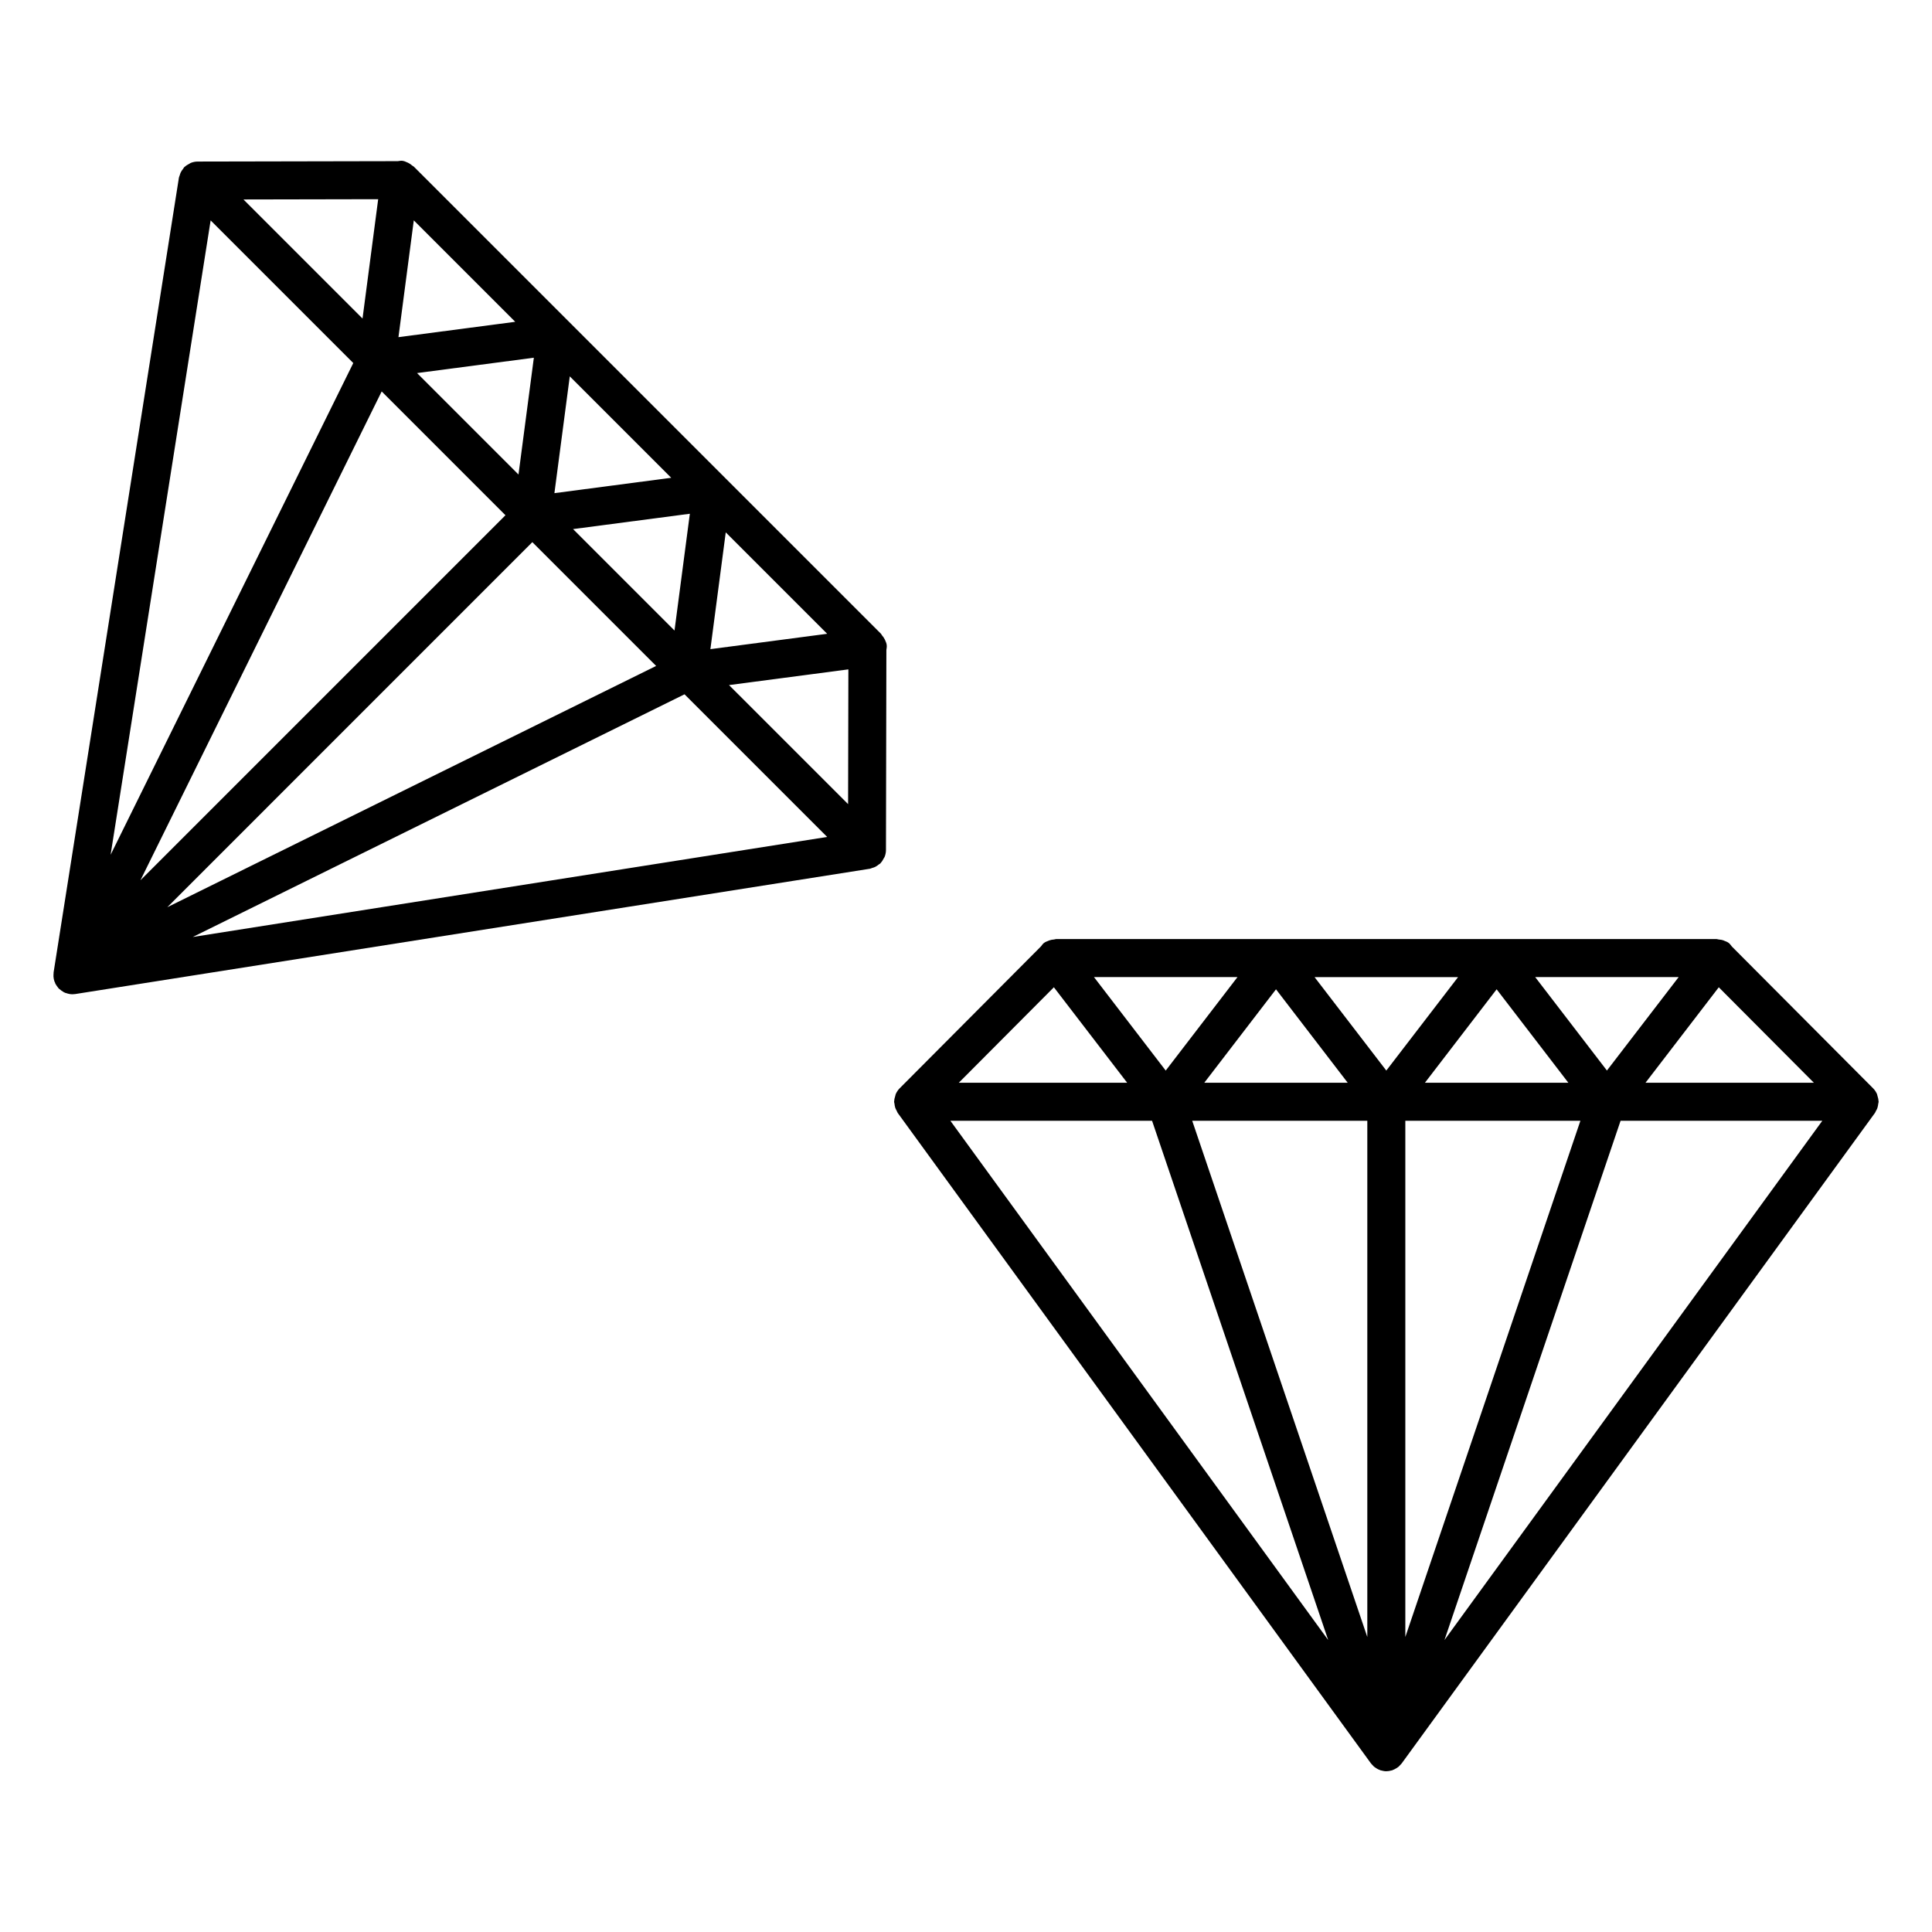
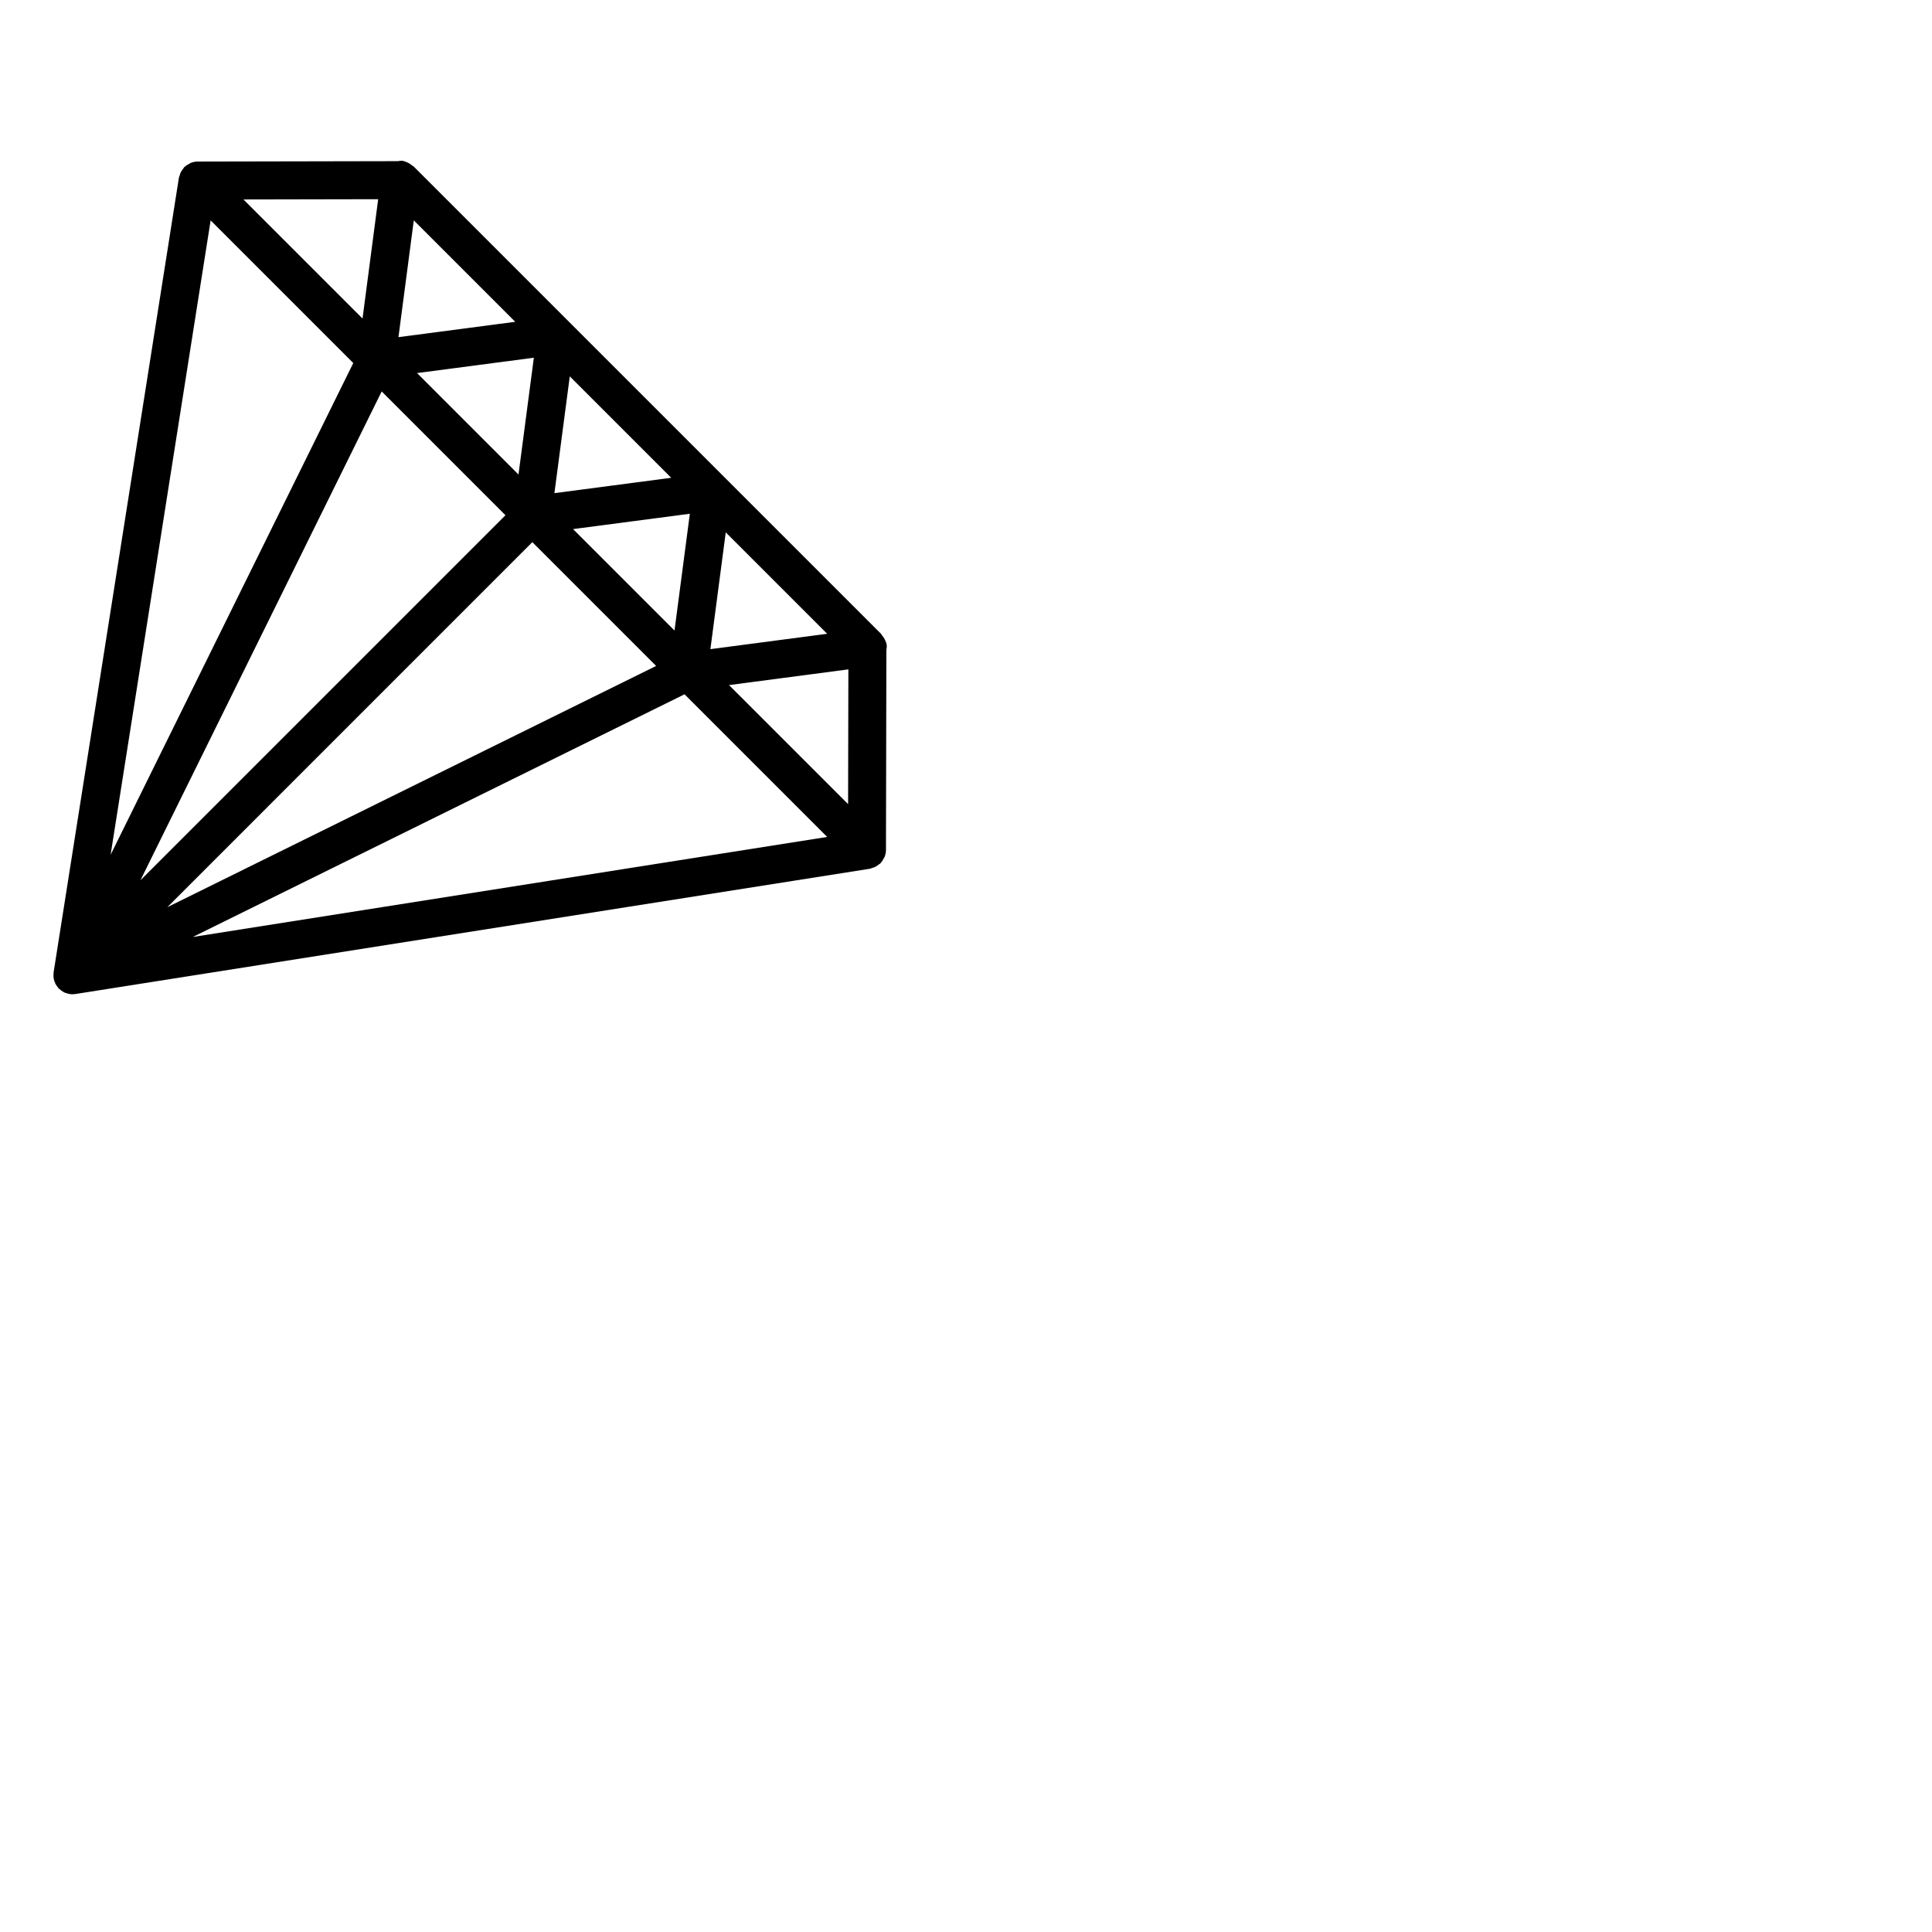
<svg xmlns="http://www.w3.org/2000/svg" fill="#000000" width="800px" height="800px" version="1.1" viewBox="144 144 512 512">
  <g>
-     <path d="m641.52 437.64c0.133-0.383 0.195-0.766 0.238-1.164 0.016-0.172 0.102-0.316 0.102-0.5 0-0.066-0.035-0.109-0.035-0.172-0.016-0.484-0.133-0.945-0.281-1.402-0.051-0.141-0.055-0.301-0.109-0.438-0.246-0.559-0.586-1.09-1.039-1.547l-37.438-37.586c-0.258-0.316-0.469-0.664-0.805-0.926-0.383-0.297-0.82-0.441-1.25-0.613-0.039-0.016-0.07-0.035-0.105-0.051-0.453-0.168-0.902-0.242-1.367-0.273-0.18-0.02-0.344-0.105-0.523-0.105h-175.02c-0.18 0-0.348 0.086-0.523 0.105-0.469 0.031-0.91 0.105-1.359 0.273-0.047 0.016-0.082 0.039-0.121 0.059-0.422 0.168-0.855 0.312-1.234 0.605-0.328 0.25-0.535 0.59-0.785 0.902l-37.453 37.609c-0.453 0.457-0.789 0.977-1.039 1.543-0.066 0.145-0.07 0.316-0.121 0.469-0.145 0.453-0.262 0.906-0.277 1.371 0 0.066-0.035 0.109-0.035 0.176 0 0.176 0.086 0.328 0.102 0.504 0.039 0.398 0.102 0.781 0.23 1.16 0.098 0.266 0.227 0.5 0.363 0.742 0.102 0.18 0.141 0.383 0.266 0.555l125.42 172.39c0.012 0.012 0.02 0.02 0.031 0.035 0.055 0.074 0.125 0.125 0.188 0.203 0.055 0.066 0.109 0.117 0.168 0.18 0.086 0.09 0.16 0.18 0.25 0.266 0 0.004 0 0.004 0.004 0.004 0.047 0.047 0.082 0.102 0.125 0.141 0.086 0.07 0.176 0.125 0.266 0.191 0.117 0.098 0.242 0.168 0.367 0.246 0.195 0.121 0.387 0.242 0.598 0.336 0.098 0.039 0.191 0.07 0.293 0.105 0.066 0.023 0.105 0.074 0.16 0.098 0.016 0.004 0.035 0.004 0.051 0.012 0.059 0.02 0.121 0.02 0.18 0.039 0.449 0.125 0.91 0.215 1.387 0.215 0.473 0 0.941-0.09 1.387-0.215 0.059-0.02 0.121-0.02 0.18-0.039 0.016-0.004 0.035-0.004 0.051-0.012 0.059-0.02 0.102-0.07 0.156-0.098 0.105-0.039 0.203-0.07 0.297-0.109 0.211-0.098 0.402-0.211 0.598-0.332 0.125-0.082 0.25-0.152 0.367-0.246 0.09-0.066 0.18-0.121 0.266-0.191 0.051-0.047 0.086-0.102 0.125-0.141 0.004 0 0.004 0 0.004-0.004 0.09-0.086 0.168-0.176 0.25-0.266 0.055-0.066 0.109-0.117 0.168-0.18 0.059-0.074 0.133-0.125 0.188-0.203 0.012-0.016 0.02-0.023 0.031-0.035l125.43-172.4c0.121-0.172 0.168-0.371 0.273-0.555 0.148-0.242 0.281-0.477 0.371-0.738zm-218.23-32.004 19.418 25.297h-44.613zm83.062 35.379v136.81l-46.402-136.81zm-43.203-10.078 19.004-24.762 19.004 24.762zm53.277 10.078h46.395l-46.395 136.81zm5.195-10.078 19.004-24.762 19.004 24.762zm29.223-27.996h38.016l-19.008 24.762zm-39.457 24.77-19.016-24.766h38.031zm-58.461 0.004-19.008-24.773h38.023zm-3.617 13.301 46.672 137.61-100.12-137.61zm124.16 0h53.461l-100.13 137.61zm6.606-10.078 19.418-25.297 25.199 25.297z" />
    <path d="m378.55 313.64c-0.012-0.031-0.016-0.055-0.023-0.086-0.207-0.441-0.473-0.828-0.789-1.184-0.105-0.137-0.16-0.309-0.289-0.43l-123.76-123.76c-0.125-0.125-0.301-0.18-0.438-0.297-0.359-0.312-0.73-0.574-1.164-0.777-0.031-0.012-0.066-0.02-0.102-0.035-0.422-0.188-0.848-0.395-1.328-0.453-0.43-0.055-0.828 0.039-1.234 0.09l-53.043 0.105c-0.641 0-1.254 0.133-1.824 0.359-0.145 0.055-0.266 0.164-0.406 0.238-0.426 0.215-0.824 0.457-1.172 0.777-0.047 0.039-0.105 0.055-0.152 0.102-0.125 0.121-0.168 0.289-0.281 0.426-0.25 0.309-0.484 0.625-0.656 0.988-0.121 0.25-0.191 0.504-0.266 0.77-0.059 0.203-0.172 0.379-0.207 0.594l-33.207 210.6c-0.016 0.109 0 0.215-0.012 0.328-0.012 0.105-0.02 0.207-0.023 0.312v0.281 0.016c0 0.066-0.012 0.125-0.004 0.191 0.031 0.422 0.105 0.848 0.242 1.25 0.012 0.035 0.035 0.066 0.047 0.102 0.012 0.023 0.023 0.051 0.035 0.074 0.035 0.098 0.086 0.188 0.125 0.281 0.023 0.059 0.02 0.121 0.047 0.18 0.031 0.059 0.082 0.105 0.109 0.168 0.137 0.25 0.309 0.484 0.484 0.715 0.059 0.074 0.102 0.152 0.16 0.227 0.047 0.051 0.09 0.102 0.137 0.145 0.023 0.023 0.035 0.055 0.059 0.082 0.055 0.055 0.125 0.074 0.18 0.121 0.316 0.289 0.648 0.535 1.023 0.734 0.051 0.023 0.082 0.074 0.125 0.102 0.047 0.023 0.102 0.016 0.145 0.035 0.059 0.031 0.109 0.086 0.172 0.105 0.074 0.031 0.152 0.023 0.227 0.051 0.535 0.191 1.09 0.324 1.664 0.324 0.004 0 0.012 0.004 0.016 0.004 0.258 0 0.52-0.02 0.777-0.059l210.59-33.207c0.211-0.035 0.395-0.145 0.594-0.207 0.266-0.074 0.52-0.145 0.77-0.266 0.367-0.176 0.684-0.406 0.992-0.66 0.133-0.105 0.297-0.156 0.418-0.281 0.047-0.047 0.055-0.105 0.102-0.145 0.324-0.348 0.57-0.754 0.785-1.184 0.07-0.137 0.18-0.25 0.238-0.398 0.223-0.57 0.359-1.18 0.359-1.824l0.109-53.012c0.055-0.418 0.145-0.832 0.09-1.27-0.039-0.496-0.246-0.914-0.434-1.344zm-178.73-111.23 37.801 37.801-64.309 130.32zm78.133 78.137-96.738 96.738 63.934-129.55zm-23.43-37.68 30.953-4.066-4.07 30.953zm30.551 44.805 32.809 32.809-129.54 63.934zm10.793-3.457 30.949-4.066-4.066 30.953zm40.465 0.867 26.879 26.879-30.949 4.07zm-45.406-10.391 4.07-30.953 26.883 26.883zm-41.332-41.34 4.066-30.949 26.879 26.879zm-9.52-4.934-31.555-31.555 35.703-0.07zm85.332 99.582 37.801 37.801-168.12 26.512zm11.793-2.445 31.629-4.16-0.074 35.711z" />
  </g>
</svg>